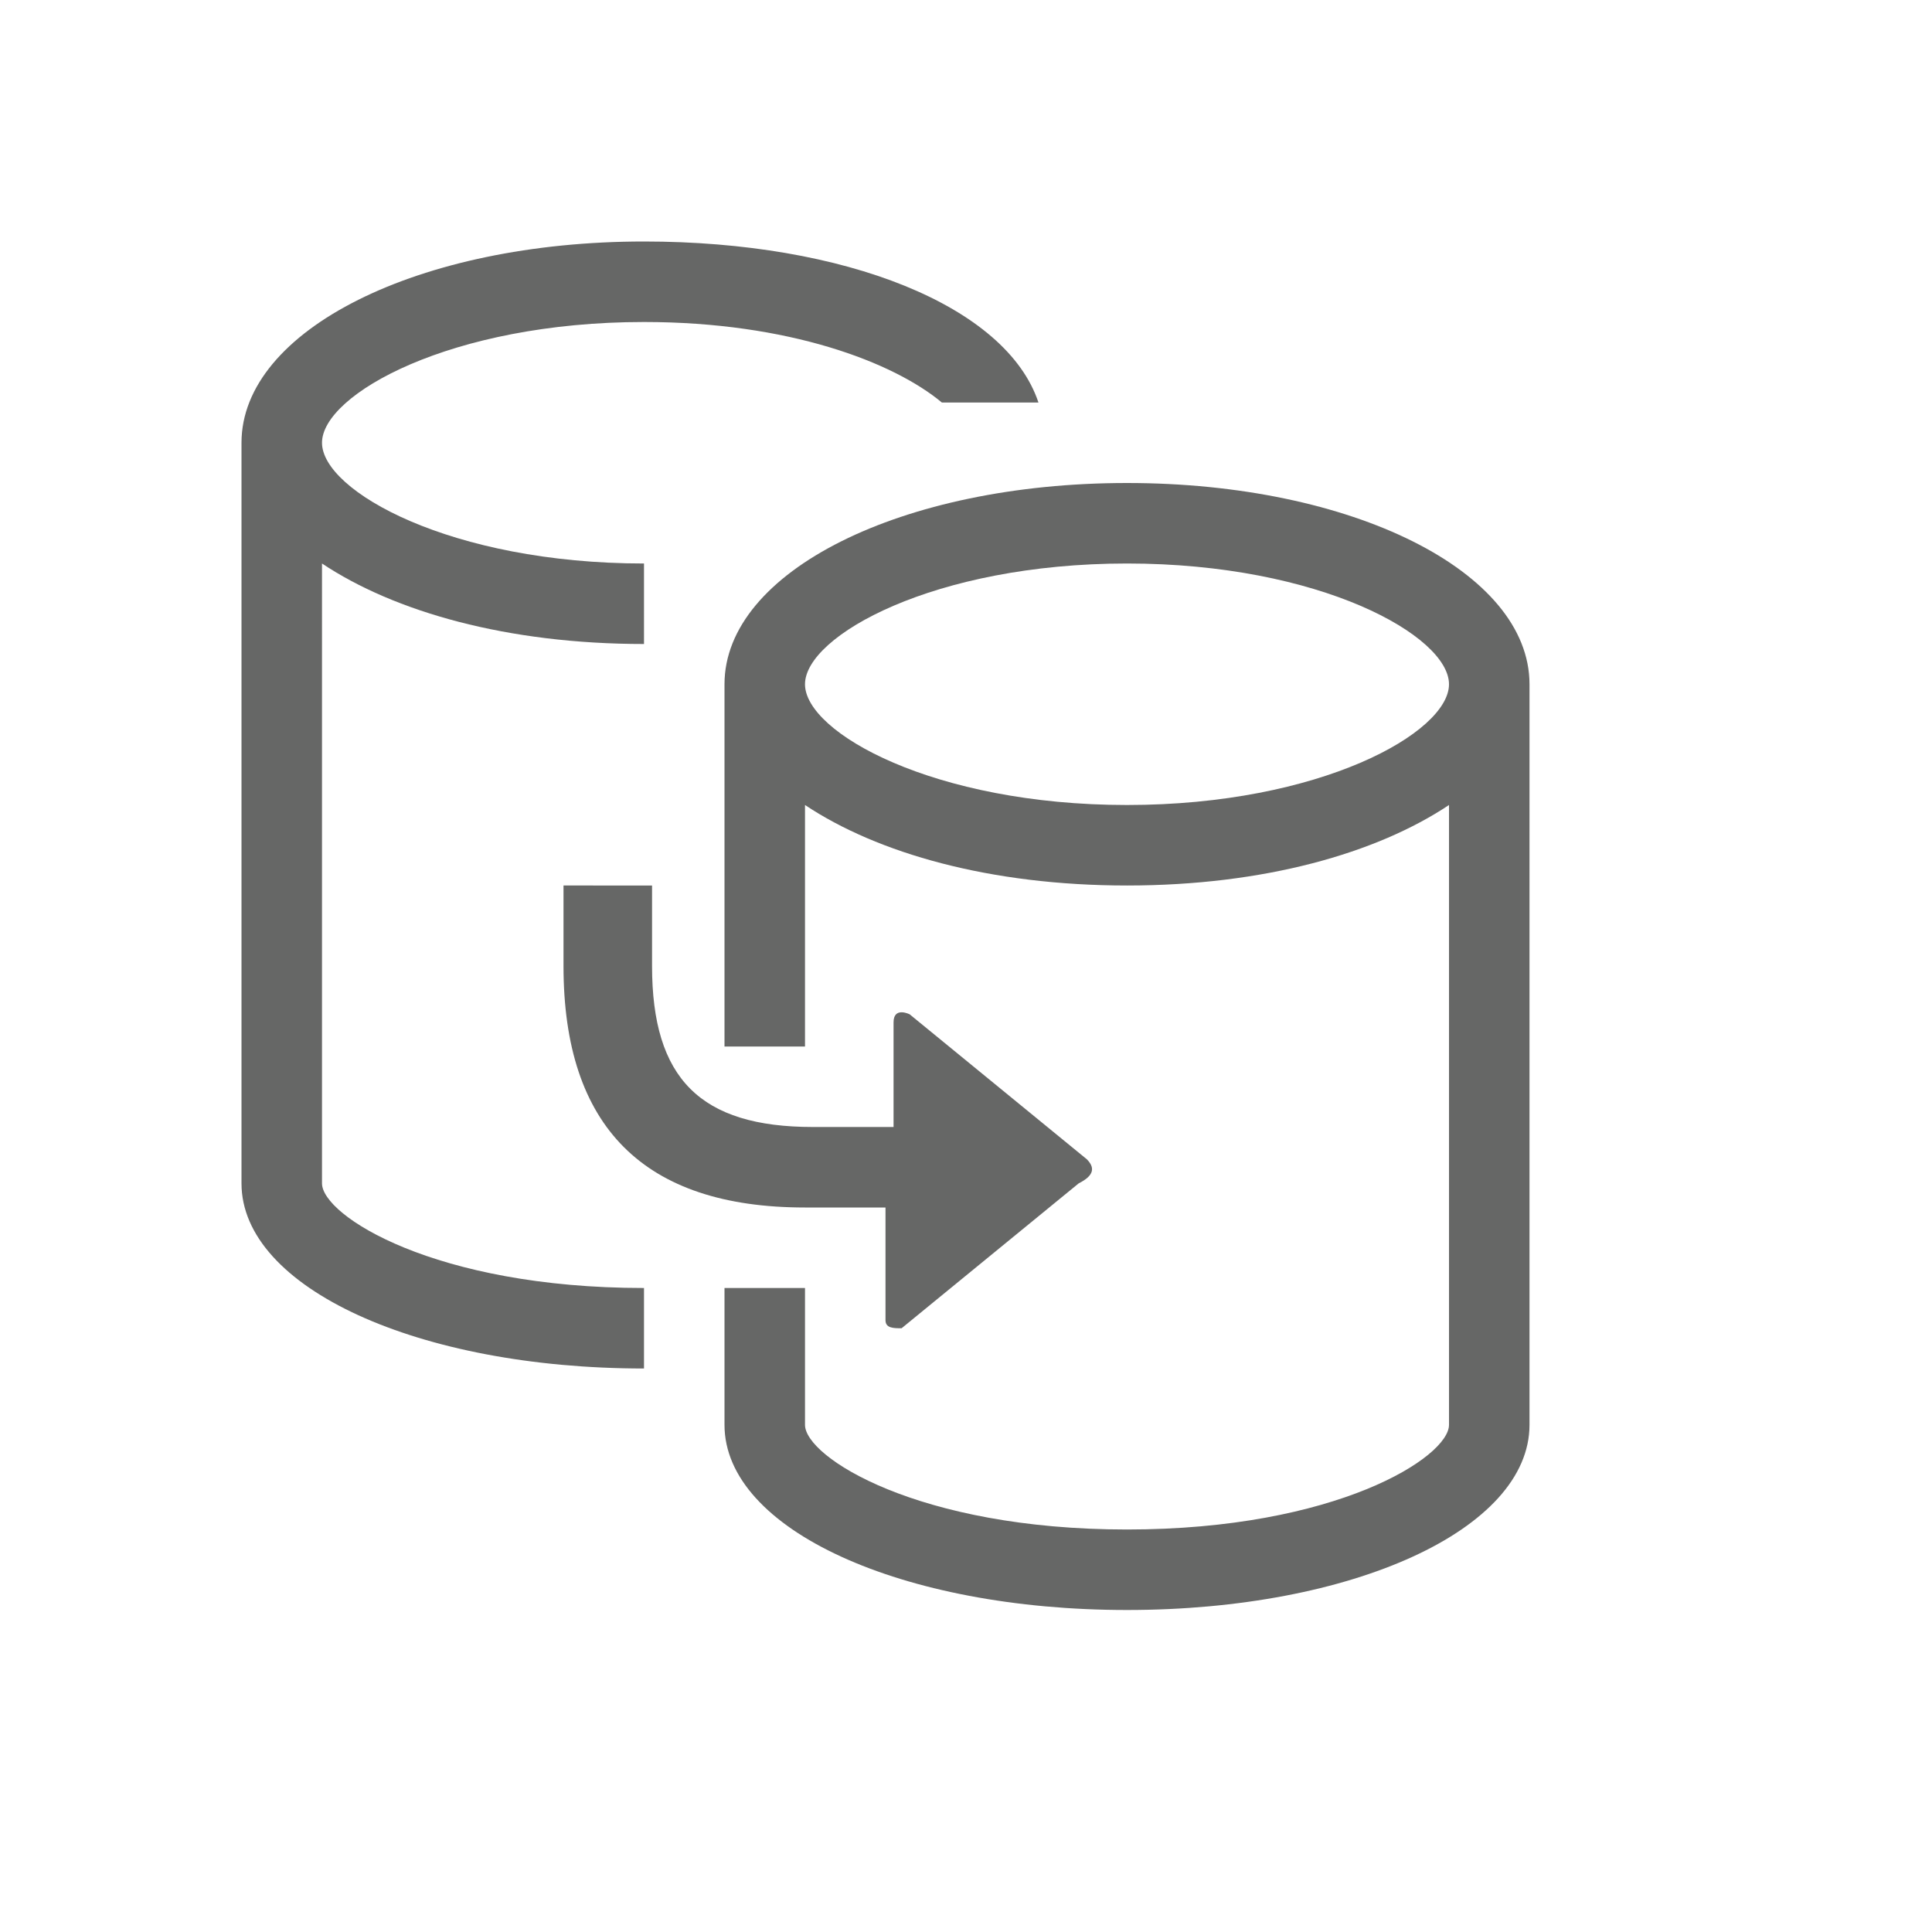
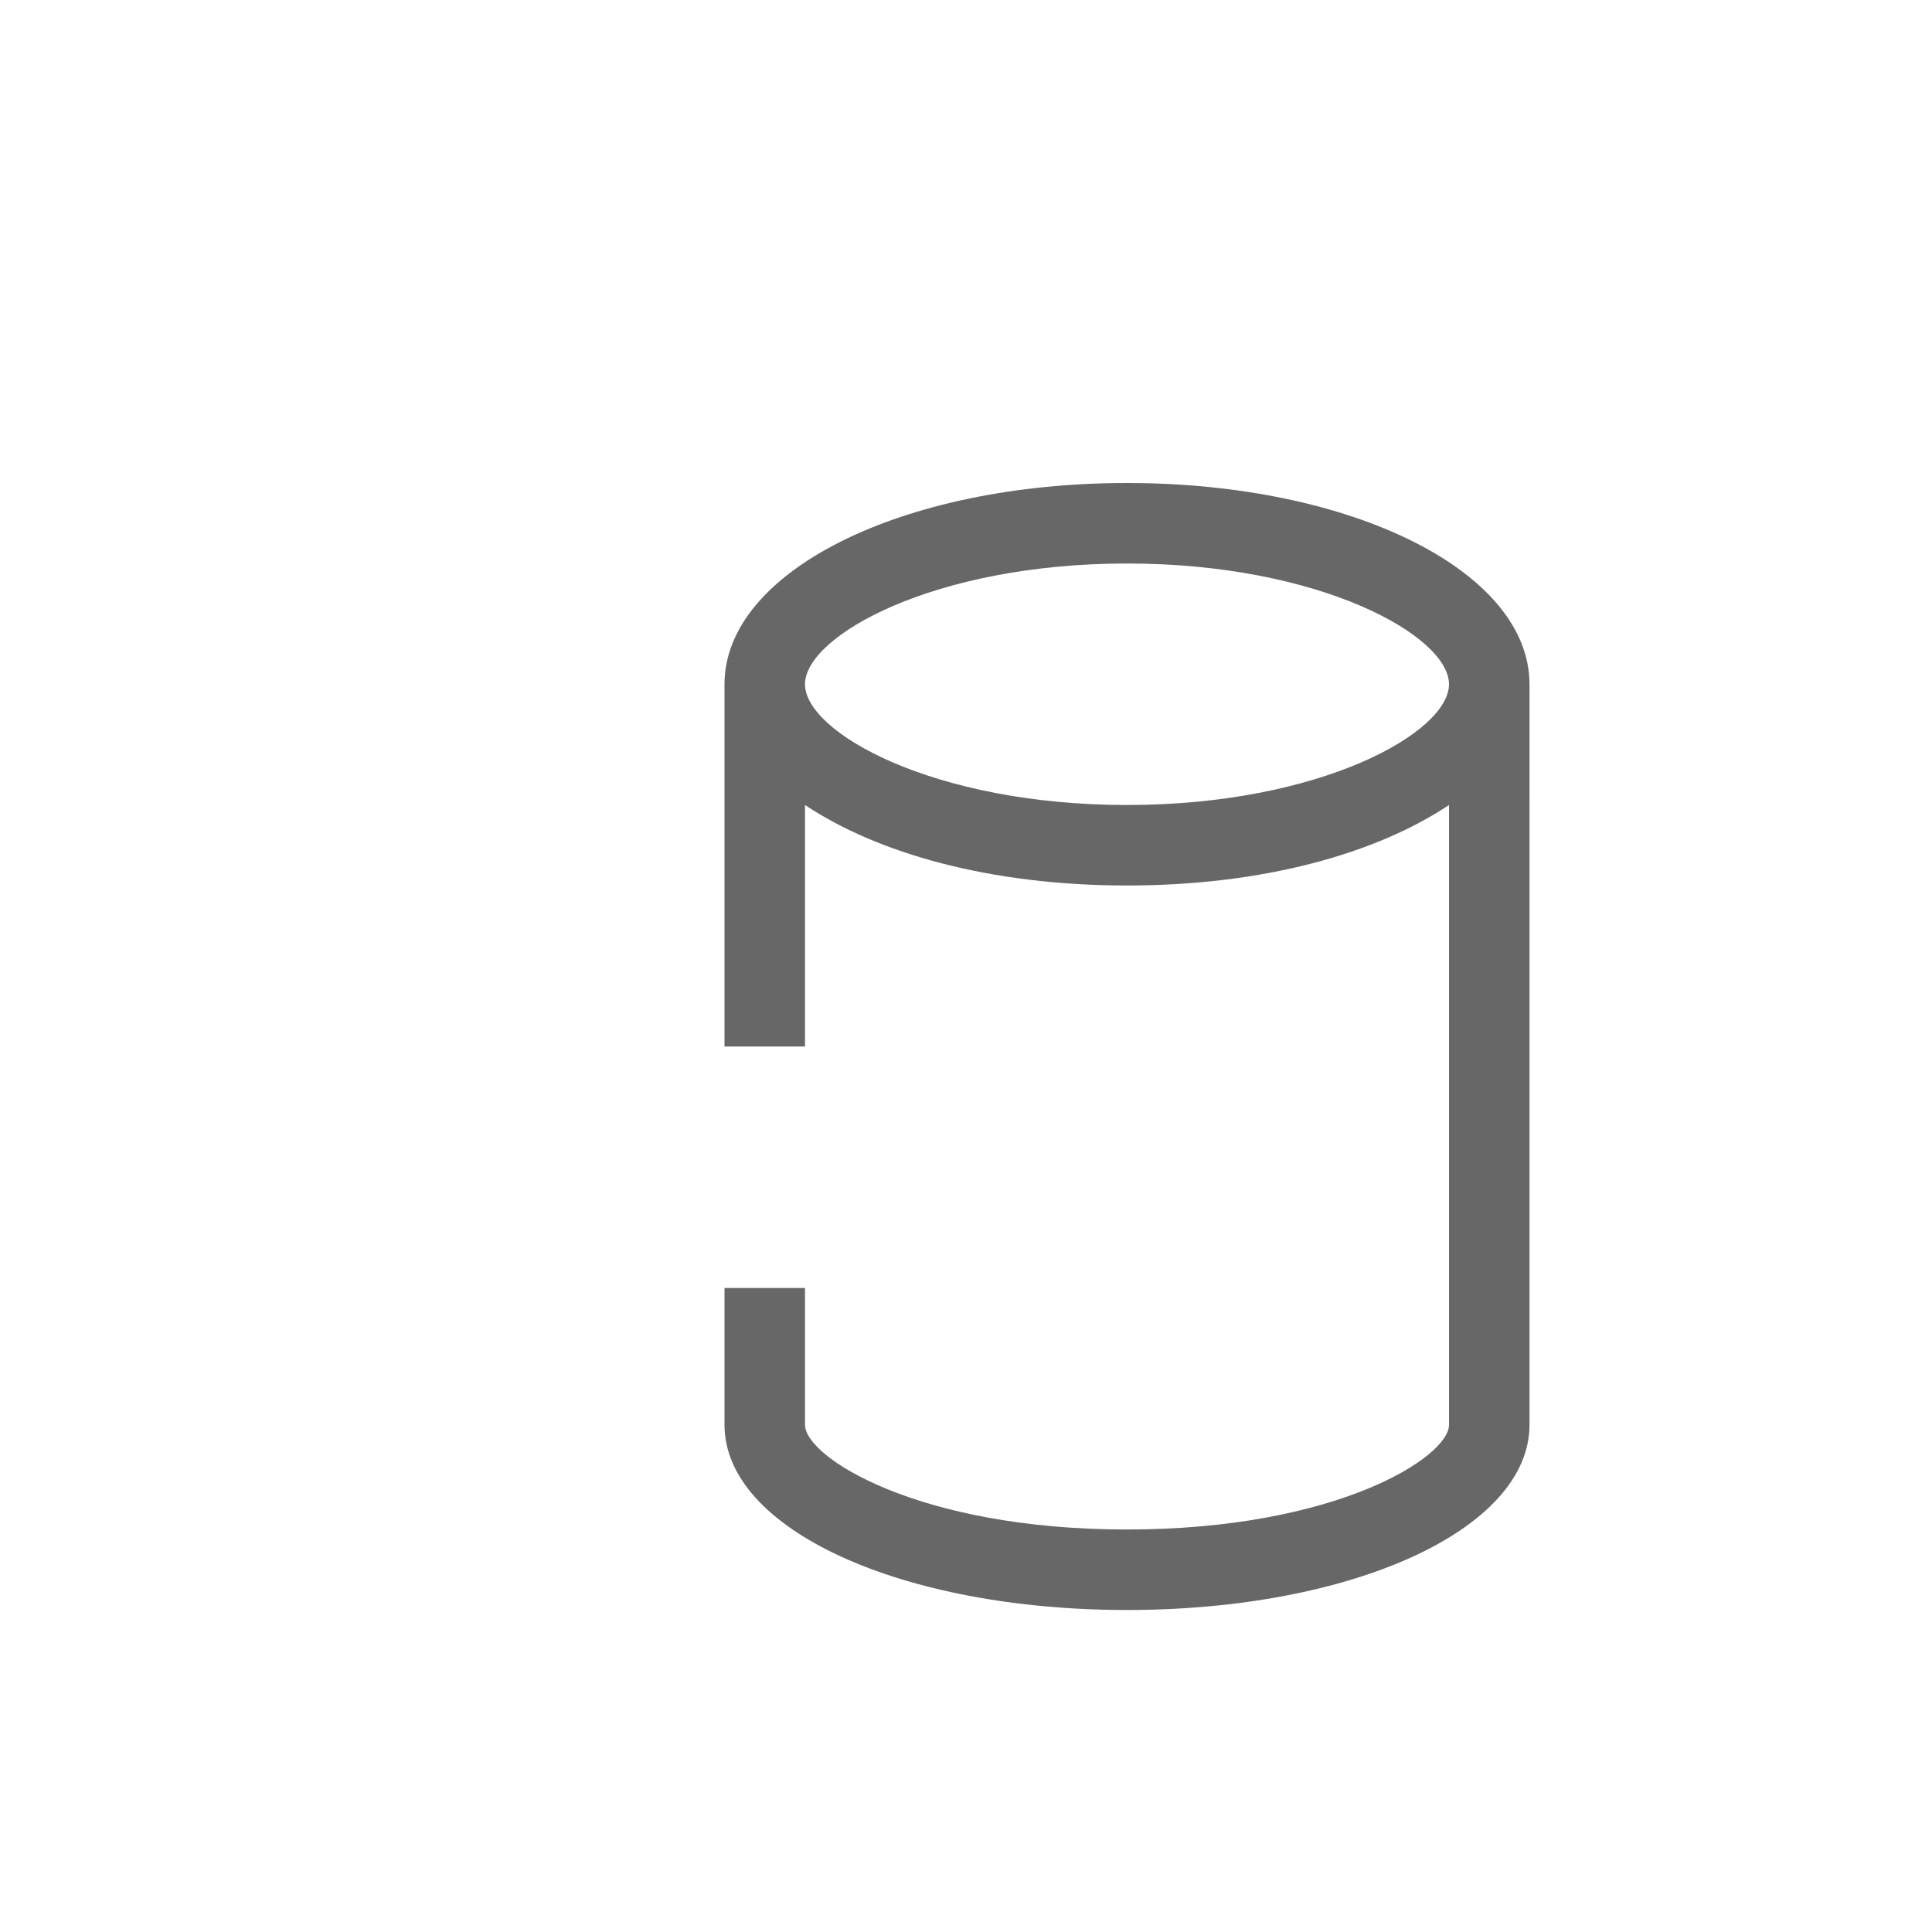
<svg xmlns="http://www.w3.org/2000/svg" id="Layer_1" x="0px" y="0px" width="24px" height="24px" viewBox="0 0 24 24" style="enable-background:new 0 0 24 24;" xml:space="preserve">
  <style type="text/css">
	.st0{fill:#666766;}
</style>
-   <path class="st0" d="M8,16c-2.6,0-4-0.9-4-1.3V7c0.9,0.6,2.3,1,4,1V7C5.6,7,4,6.1,4,5.5C4,4.9,5.6,4,8,4c1.8,0,3.1,0.5,3.7,1h1.2  C12.5,3.8,10.5,3,8,3C5.2,3,3,4.1,3,5.5c0,0,0,0,0,0l0,0V7v7.7C3,16,5.2,17,8,17V16z" />
  <path class="st0" d="M19,8.5C19,8.5,19,8.5,19,8.5C19,7.1,16.8,6,14,6c-2.8,0-5,1.1-5,2.5c0,0,0,0,0,0l0,0V10v3h1v-3  c0.9,0.6,2.3,1,4,1c1.7,0,3.1-0.4,4-1v7.7c0,0.4-1.4,1.3-4,1.3c-2.6,0-4-0.9-4-1.3V16H9v1.7C9,19,11.2,20,14,20c2.8,0,5-1,5-2.3V10  V8.7L19,8.5L19,8.5z M14,10c-2.4,0-4-0.9-4-1.5C10,7.9,11.6,7,14,7c2.4,0,4,0.9,4,1.5C18,9.1,16.4,10,14,10z" />
-   <path id="Arrow_6_" class="st0" d="M13.5,14.4l-2.2-1.8c0,0-0.2-0.1-0.2,0.1l0,1.3h-1c-1.4,0-2-0.6-2-2v-1H7v1c0,2,1,3,3,3h1l0,1.4  c0,0.1,0.1,0.1,0.2,0.1l2.2-1.8C13.6,14.6,13.6,14.5,13.5,14.4z" />
</svg>